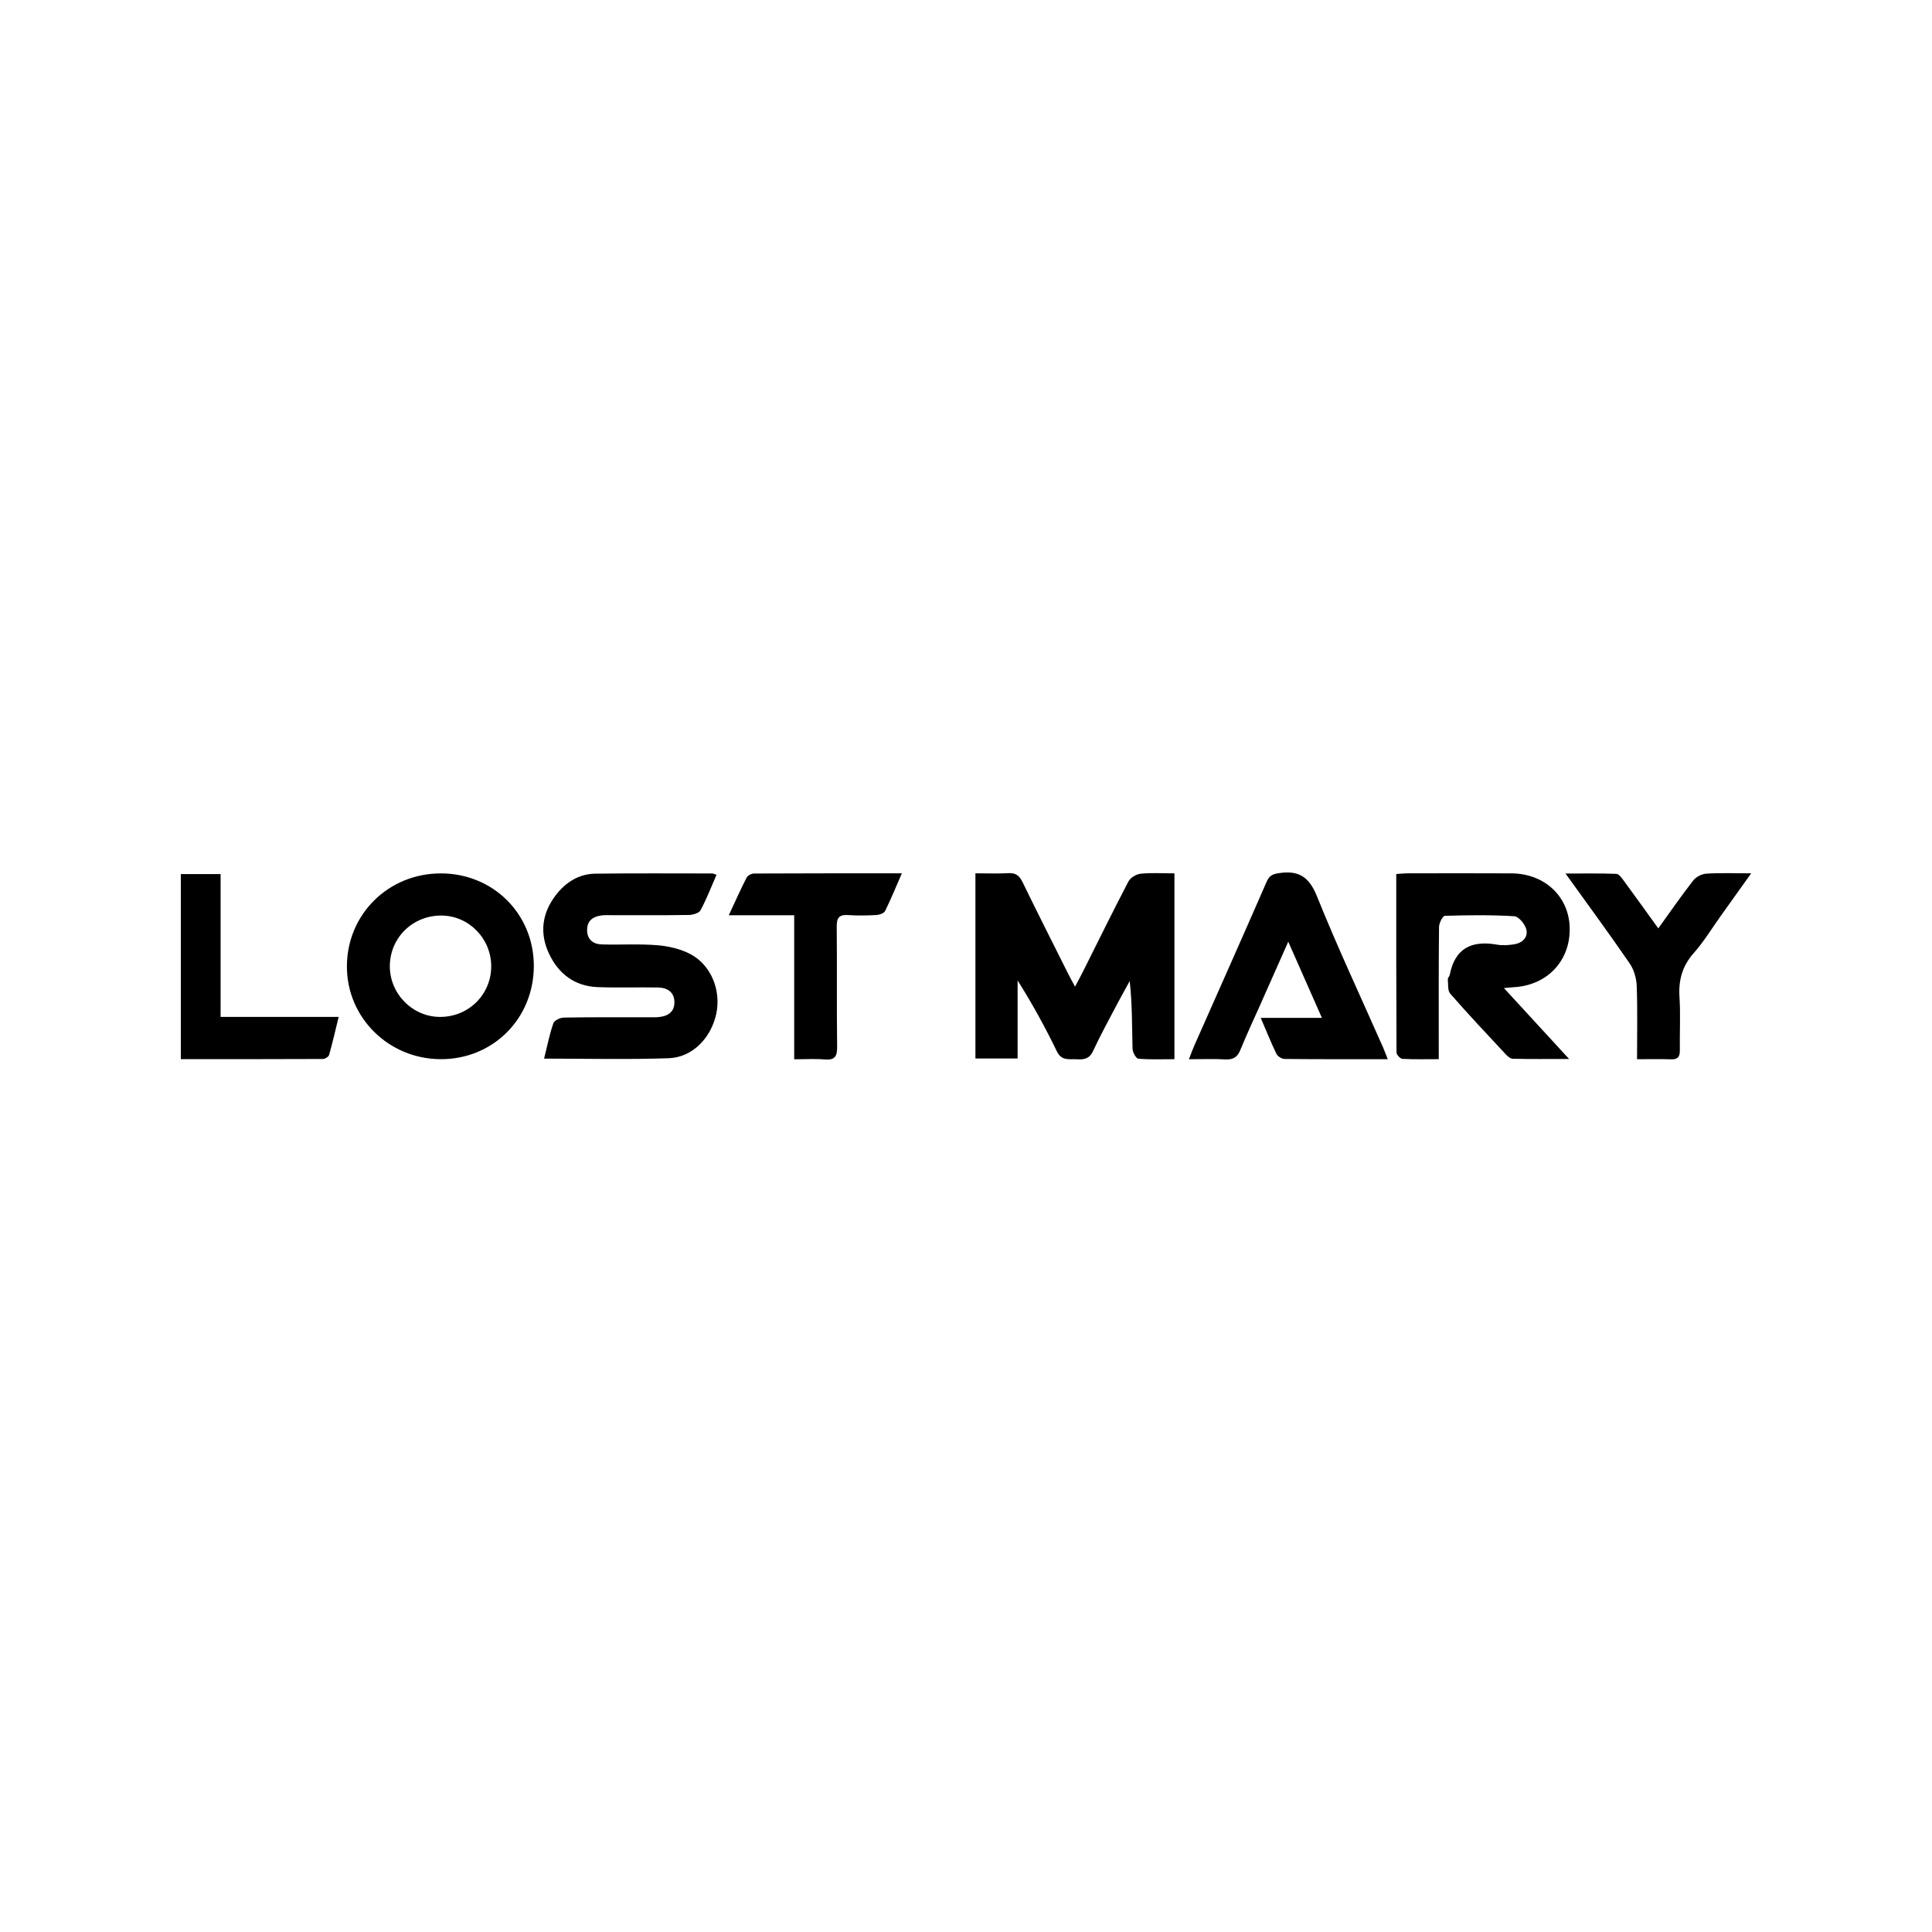
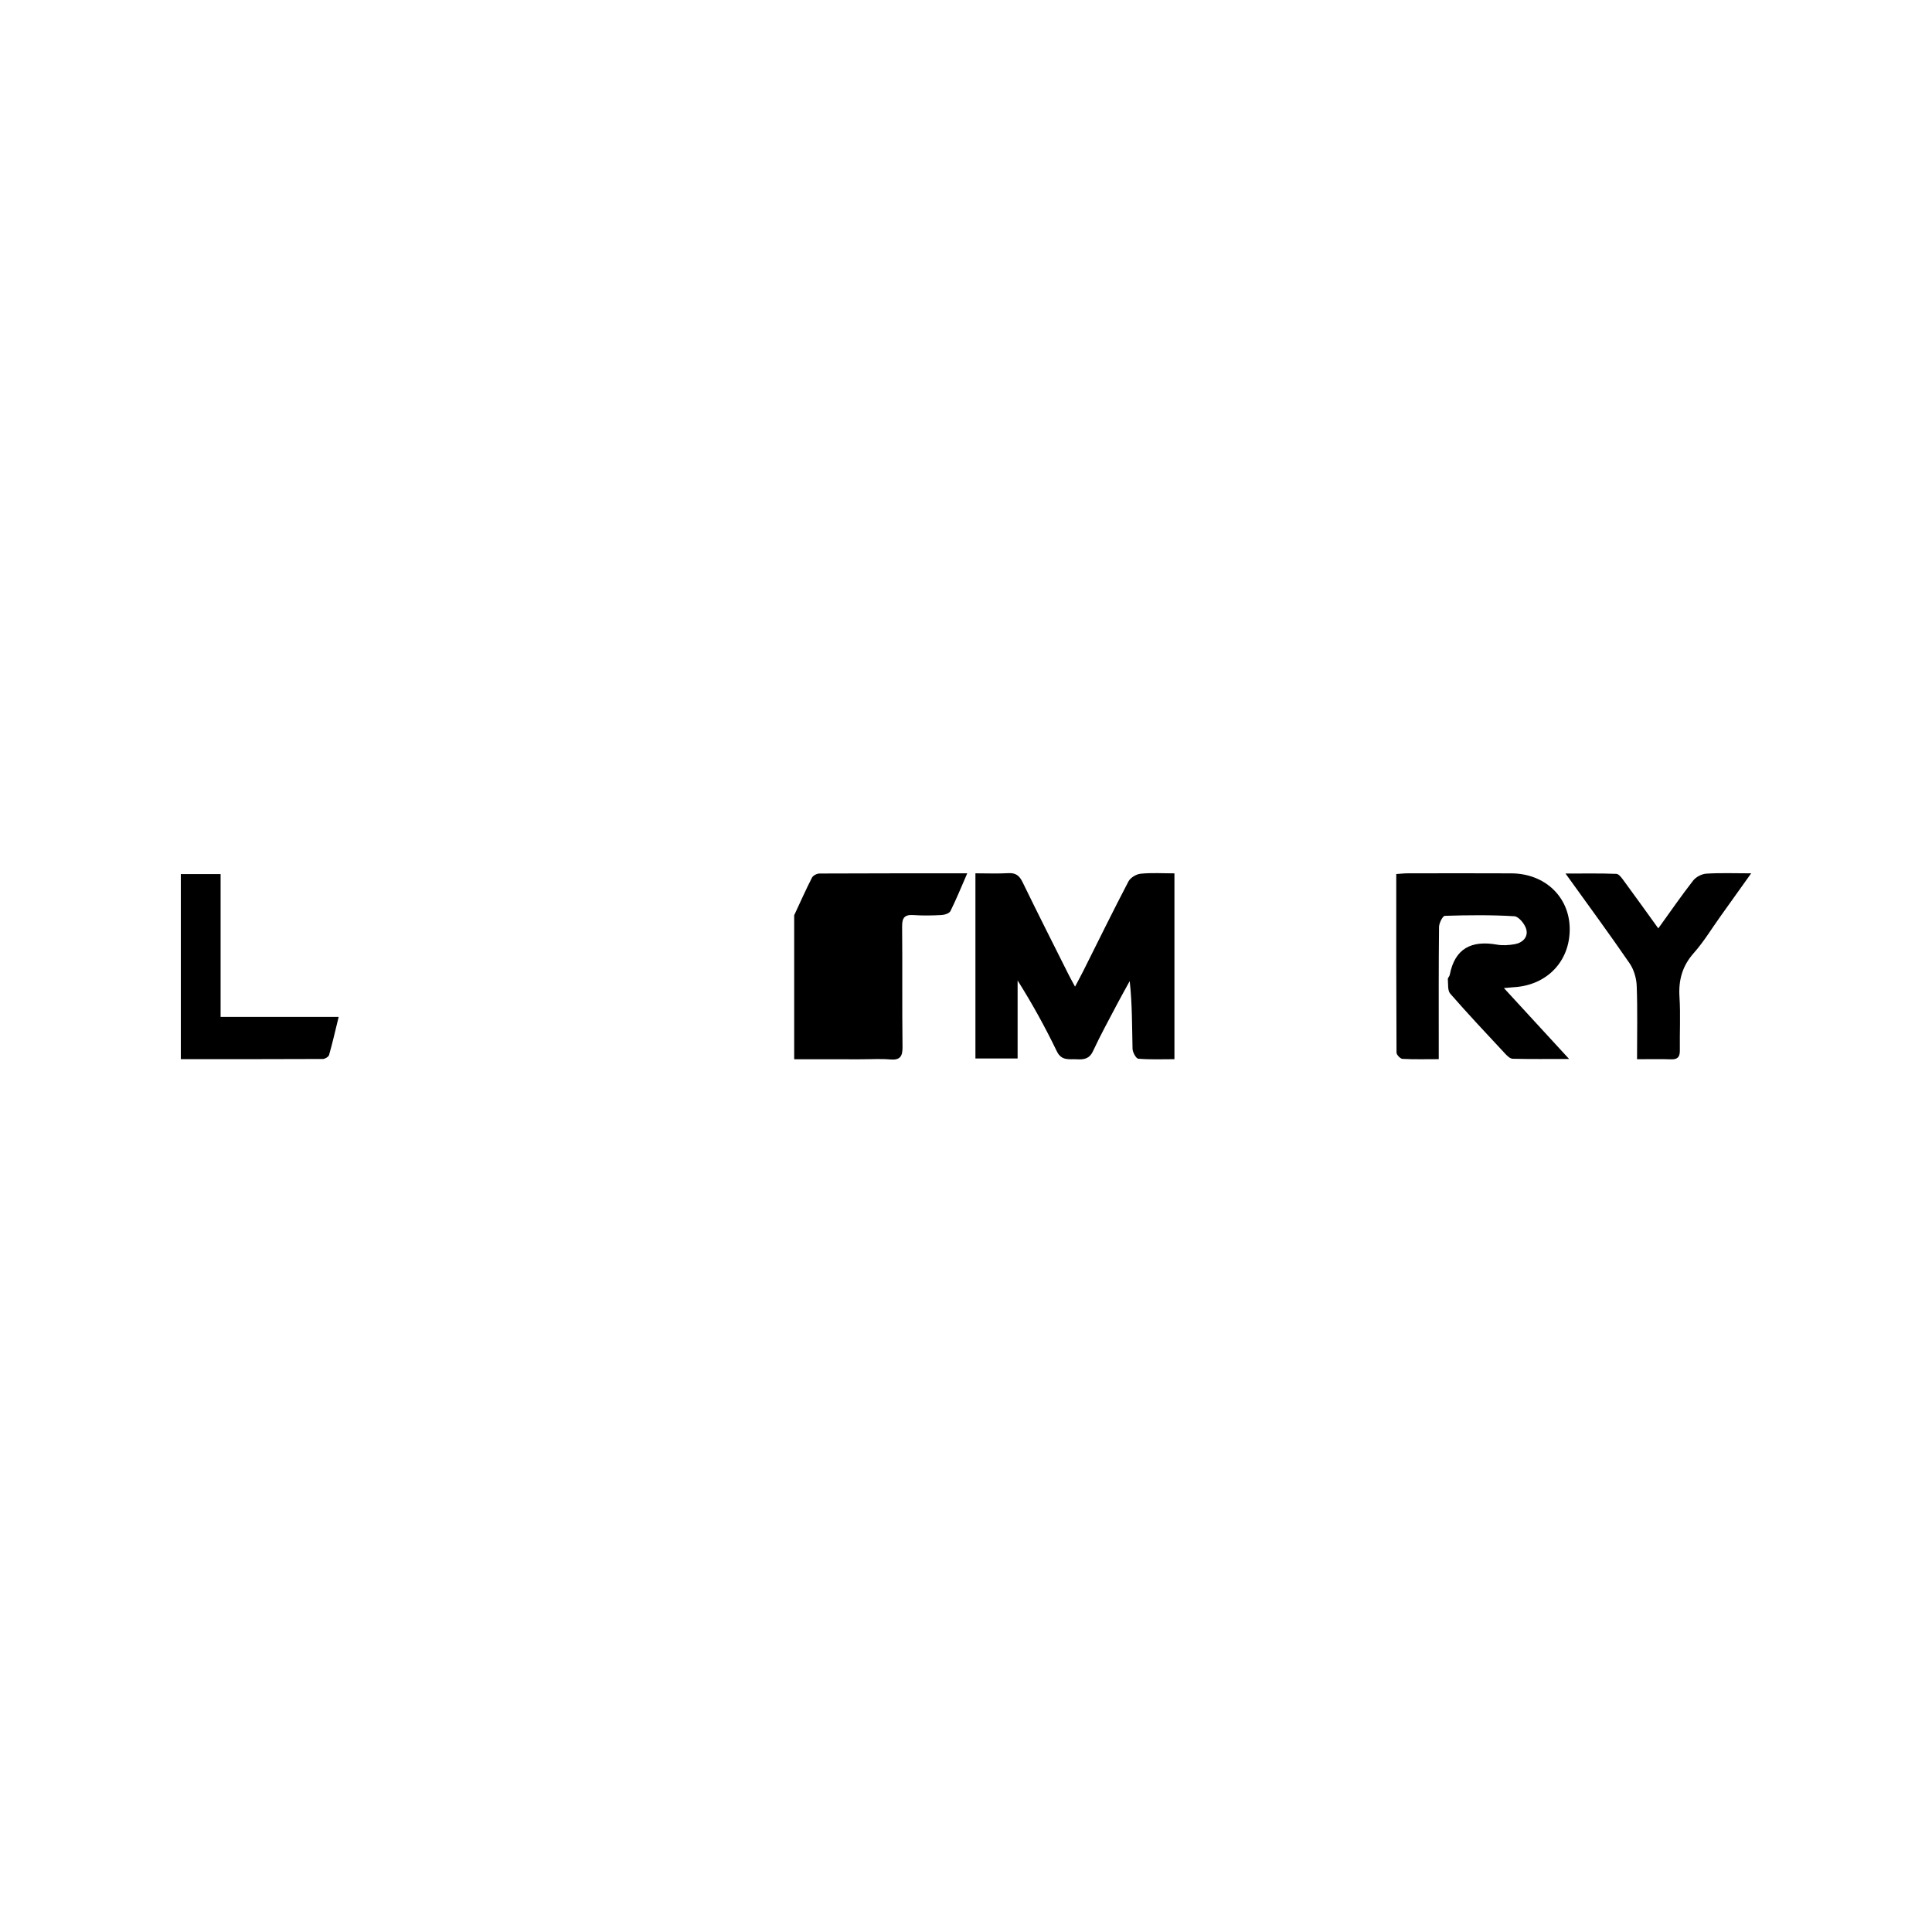
<svg xmlns="http://www.w3.org/2000/svg" id="Layer_2" viewBox="0 0 1263 1263">
  <defs>
    <style>.cls-1{stroke-width:0px;}</style>
  </defs>
  <path class="cls-1" d="M637.68,570.91c7.66,0,14.6.3,21.5-.1,4.89-.29,7.26,1.67,9.34,5.96,9.77,20.11,19.88,40.05,29.89,60.05,1.13,2.26,2.37,4.45,4.37,8.19,2.2-4.17,3.85-7.17,5.38-10.23,9.79-19.53,19.4-39.16,29.52-58.52,1.29-2.48,5.09-4.79,7.94-5.08,7.1-.72,14.31-.24,22.14-.24v121.48c-7.88,0-15.79.35-23.61-.31-1.49-.12-3.72-4.19-3.78-6.49-.35-14.55-.18-29.11-1.85-44.25-2.73,4.98-5.54,9.92-8.18,14.95-5.37,10.24-10.96,20.39-15.83,30.87-2.39,5.13-6.07,5.55-10.64,5.29-4.9-.28-9.87,1.24-12.99-5.21-7.58-15.68-15.97-30.97-25.64-46.3v51h-27.58v-121.05Z" />
  <path class="cls-1" d="M983.15,645.93c14.58,15.86,27.89,30.33,42.61,46.35-13.6,0-25.26.14-36.91-.15-1.68-.04-3.57-1.89-4.91-3.33-12.08-12.97-24.23-25.87-35.88-39.22-1.8-2.06-1.28-6.23-1.57-9.45-.08-.87,1.05-1.79,1.24-2.77,3.34-17.53,14.37-22.75,30.94-19.82,3.72.66,7.75.36,11.51-.29,5.2-.9,8.92-4.67,7.6-9.72-.9-3.43-4.93-8.38-7.81-8.56-15.1-.92-30.29-.74-45.43-.27-1.4.04-3.77,4.72-3.8,7.26-.29,25.44-.19,50.88-.19,76.32,0,3.02,0,6.04,0,10.12-8.51,0-16.13.22-23.71-.19-1.43-.08-3.89-2.67-3.9-4.11-.21-38.74-.17-77.49-.17-116.72,2.92-.19,5.16-.46,7.41-.46,22.61-.03,45.23-.09,67.84.02,21.86.11,37.85,15.27,38.14,35.94.3,21.44-14.82,37.3-36.67,38.49-1.46.08-2.92.25-6.32.55Z" />
-   <path class="cls-1" d="M355.69,692.05c2.09-8.39,3.56-15.94,6.06-23.15.64-1.85,4.47-3.64,6.87-3.68,18.51-.32,37.02-.2,55.53-.22,2.06,0,4.12.09,6.17-.08,6.07-.51,10.65-3.2,10.56-9.84-.08-6.66-4.77-9.43-10.82-9.53-13.11-.23-26.24.24-39.33-.24-15.08-.56-25.7-8.75-31.89-22.01-6.15-13.16-4.56-26.15,4.27-37.81,6.5-8.59,15.12-14.21,26.12-14.35,25.45-.31,50.9-.14,76.35-.13.68,0,1.36.4,2.82.87-3.47,7.93-6.48,15.82-10.45,23.2-1.02,1.89-5.01,3.02-7.67,3.06-16.71.27-33.42.13-50.13.14-2.31,0-4.65-.12-6.93.16-5.44.67-9.3,3.31-9.41,9.27-.12,6.37,3.82,9.52,9.67,9.69,12.07.35,24.22-.47,36.22.52,7.44.62,15.35,2.43,21.86,5.93,13.56,7.29,19.98,24.01,16.63,39.13-3.49,15.74-15.61,28.27-31.08,28.81-26.67.93-53.39.26-81.42.26Z" />
-   <path class="cls-1" d="M288.24,570.96c34.18.05,60.76,26.54,60.73,60.51-.03,34.51-26.83,61.21-61.18,60.94-33.89-.27-61.04-27.24-61.01-60.6.03-34.08,27.12-60.89,61.46-60.84ZM288.72,598.53c-18.65-.19-33.53,14.13-33.87,32.57-.34,18.27,14.66,33.66,32.82,33.69,18.62.03,33.42-14.58,33.45-33.02.03-18.15-14.51-33.07-32.4-33.25Z" />
-   <path class="cls-1" d="M907.21,692.42c-23.36,0-45.42.08-67.48-.15-1.82-.02-4.49-1.69-5.28-3.31-3.56-7.34-6.59-14.94-10.29-23.56h40c-7.45-16.86-14.26-32.28-21.99-49.78-6.81,15.34-12.7,28.6-18.59,41.85-4.27,9.62-8.77,19.16-12.72,28.91-1.96,4.84-4.82,6.48-9.95,6.18-7.4-.44-14.85-.11-23.69-.11,1.41-3.59,2.37-6.32,3.54-8.95,15.79-35.69,31.71-71.33,47.29-107.11,1.87-4.3,4.28-5.08,8.54-5.67,12.71-1.78,19.31,2.73,24.33,15.19,13.43,33.33,28.71,65.92,43.23,98.81.91,2.07,1.67,4.2,3.05,7.69Z" />
  <path class="cls-1" d="M1070.18,692.44c0-16.69.37-32.35-.22-47.97-.19-5-1.84-10.64-4.66-14.74-13.22-19.26-27.08-38.08-41.87-58.67,12.08,0,22.67-.2,33.23.21,1.68.06,3.52,2.68,4.82,4.45,7.41,10.07,14.68,20.24,22.59,31.19,7.95-11.03,15.08-21.37,22.79-31.26,1.85-2.37,5.6-4.33,8.6-4.52,9.18-.58,18.41-.21,29.33-.21-7.31,10.23-13.78,19.31-20.27,28.39-5.68,7.95-10.78,16.42-17.23,23.68-7.57,8.51-10.08,17.76-9.36,28.89.74,11.53.06,23.14.23,34.71.06,4.21-1.3,6.08-5.75,5.92-6.9-.26-13.81-.07-22.21-.07Z" />
  <path class="cls-1" d="M118.21,692.39v-120.96h26v93.33h77.19c-2.25,9.19-4.05,17.1-6.27,24.89-.34,1.2-2.65,2.62-4.05,2.63-30.77.15-61.54.11-92.88.11Z" />
-   <path class="cls-1" d="M519.18,692.46v-94.13h-42.75c4.22-9.06,7.71-16.93,11.63-24.58.72-1.4,3.19-2.7,4.86-2.71,31.81-.16,63.63-.12,96.65-.12-3.88,8.88-7.13,16.9-10.97,24.64-.74,1.49-3.7,2.51-5.7,2.62-6.15.33-12.35.45-18.49.03-5.81-.4-7.48,1.77-7.42,7.48.26,26.21-.07,52.43.26,78.65.08,6.31-1.57,8.82-8.13,8.25-6.09-.53-12.25-.11-19.93-.11Z" />
+   <path class="cls-1" d="M519.18,692.46v-94.13c4.22-9.06,7.71-16.93,11.63-24.58.72-1.4,3.19-2.7,4.86-2.71,31.81-.16,63.63-.12,96.65-.12-3.88,8.88-7.13,16.9-10.97,24.64-.74,1.49-3.7,2.51-5.7,2.62-6.15.33-12.35.45-18.49.03-5.81-.4-7.48,1.77-7.42,7.48.26,26.21-.07,52.43.26,78.65.08,6.31-1.57,8.82-8.13,8.25-6.09-.53-12.25-.11-19.93-.11Z" />
</svg>